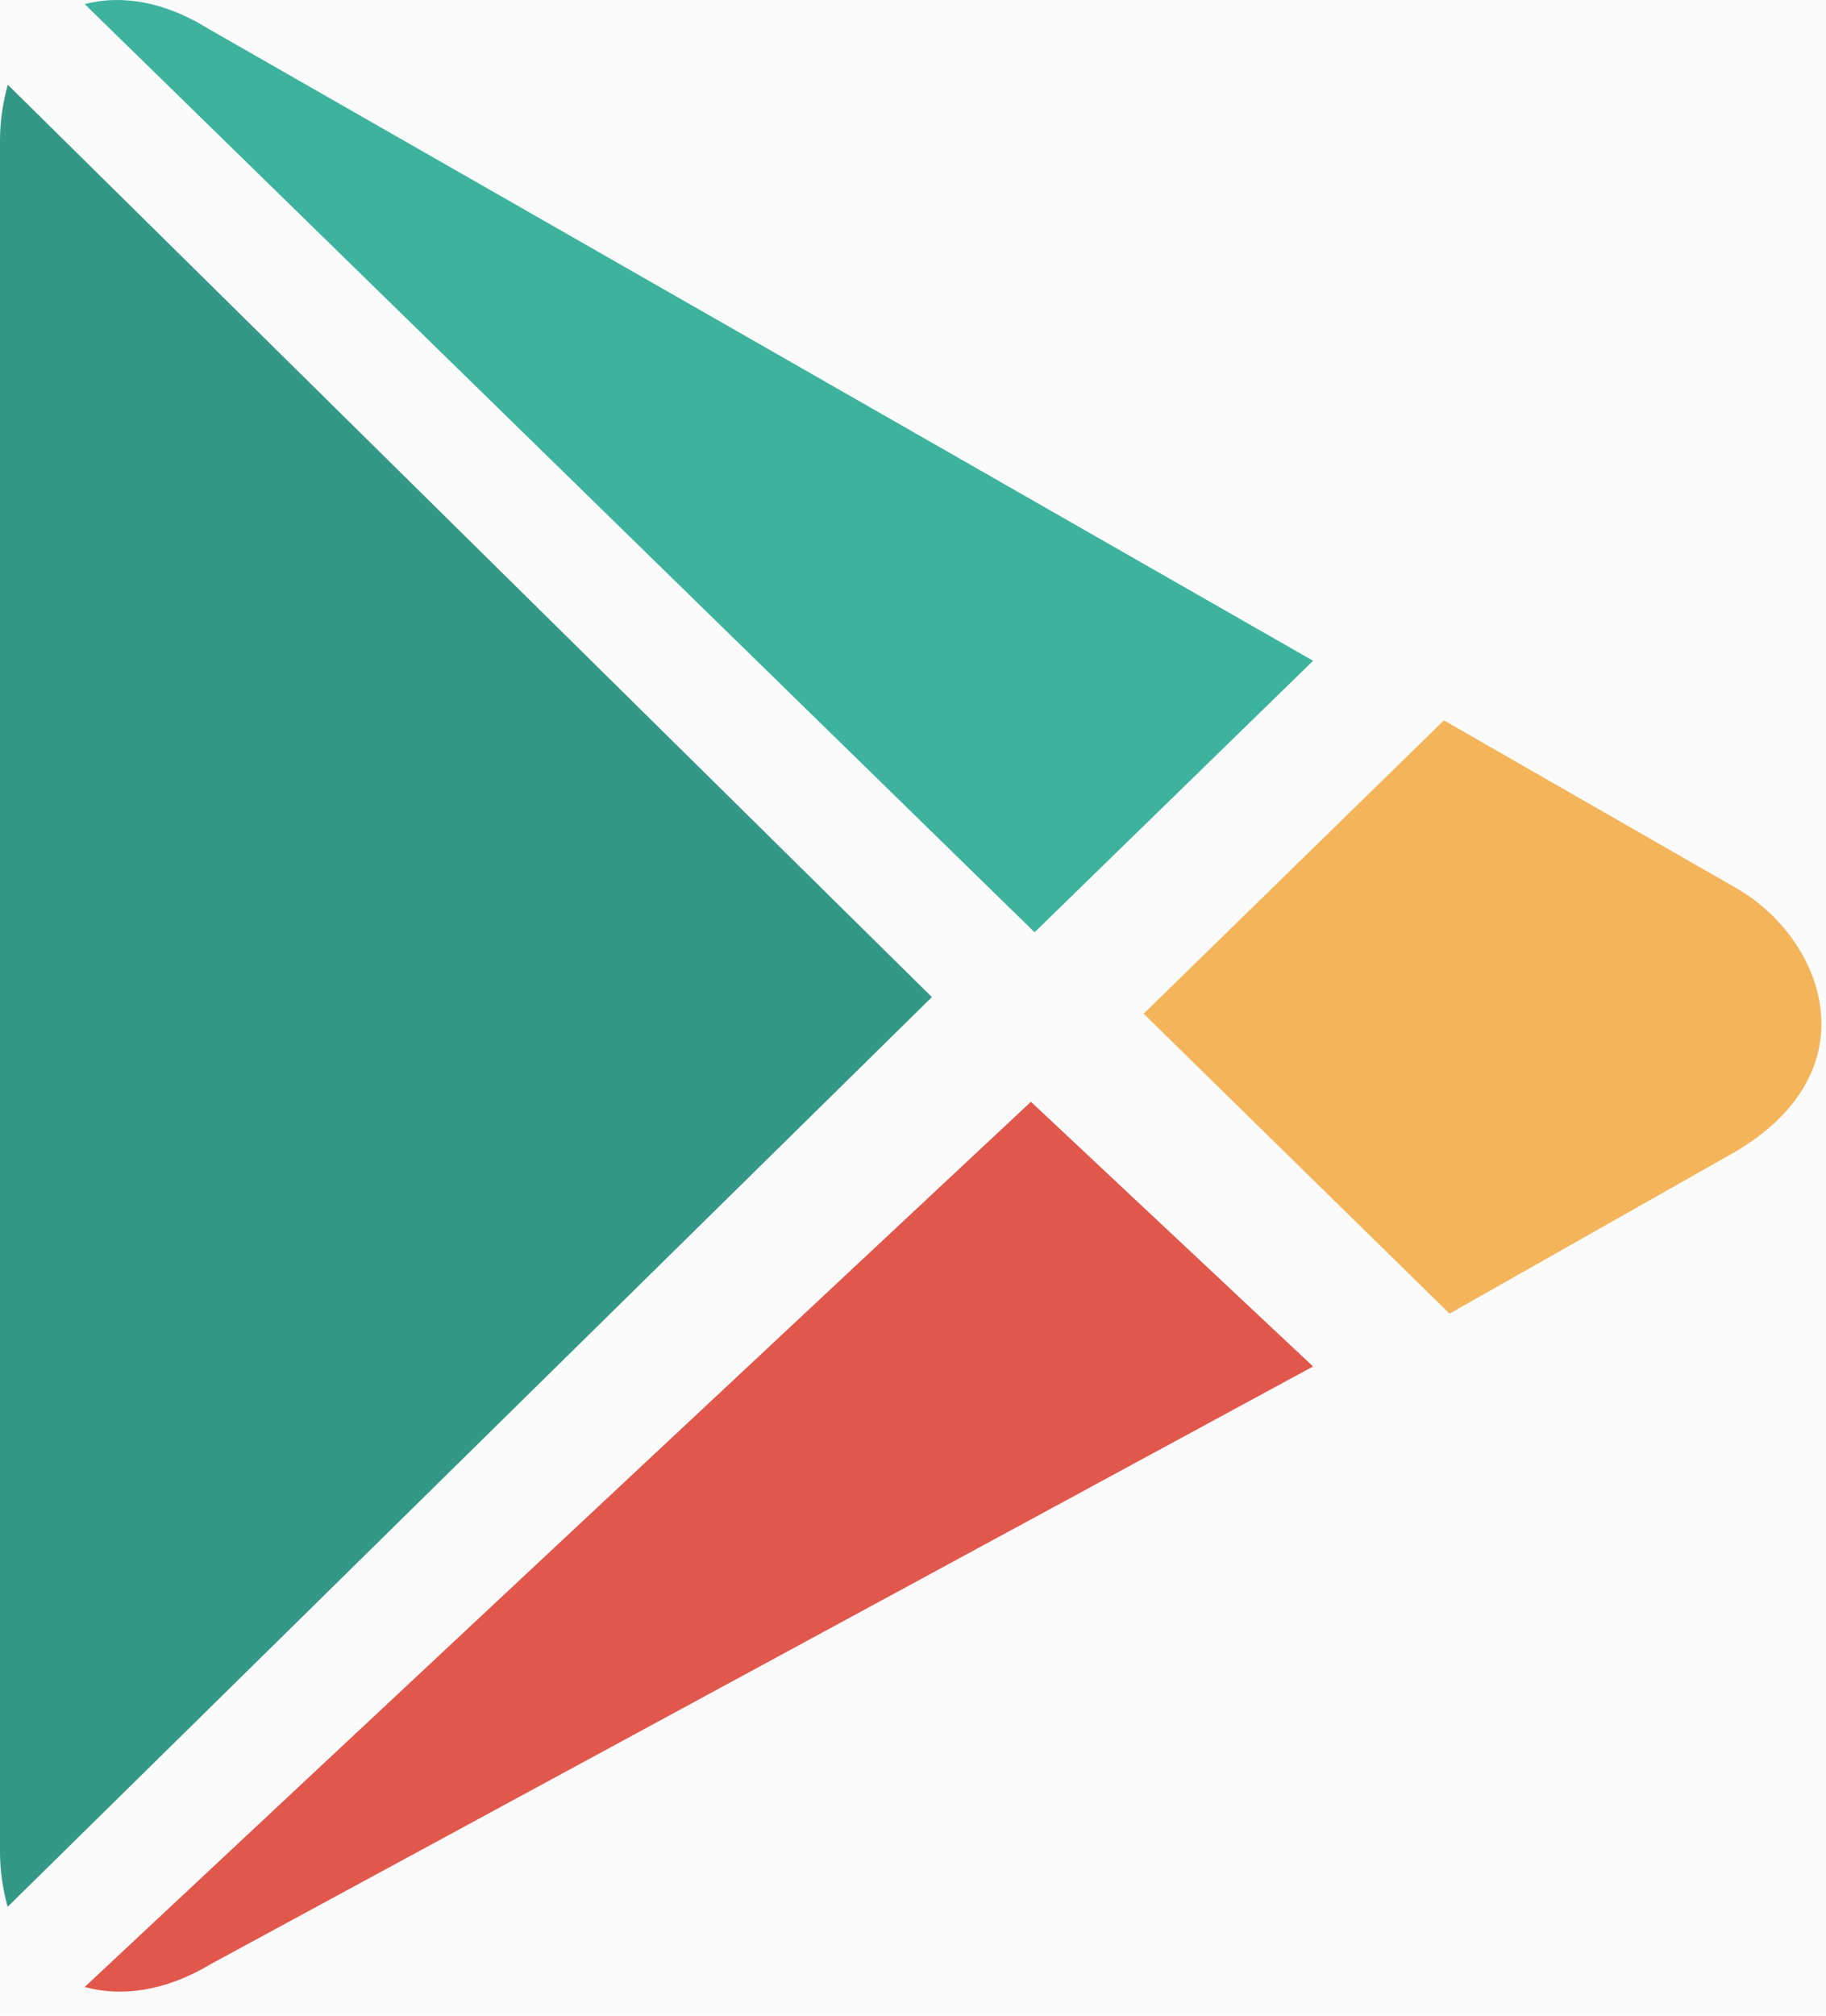
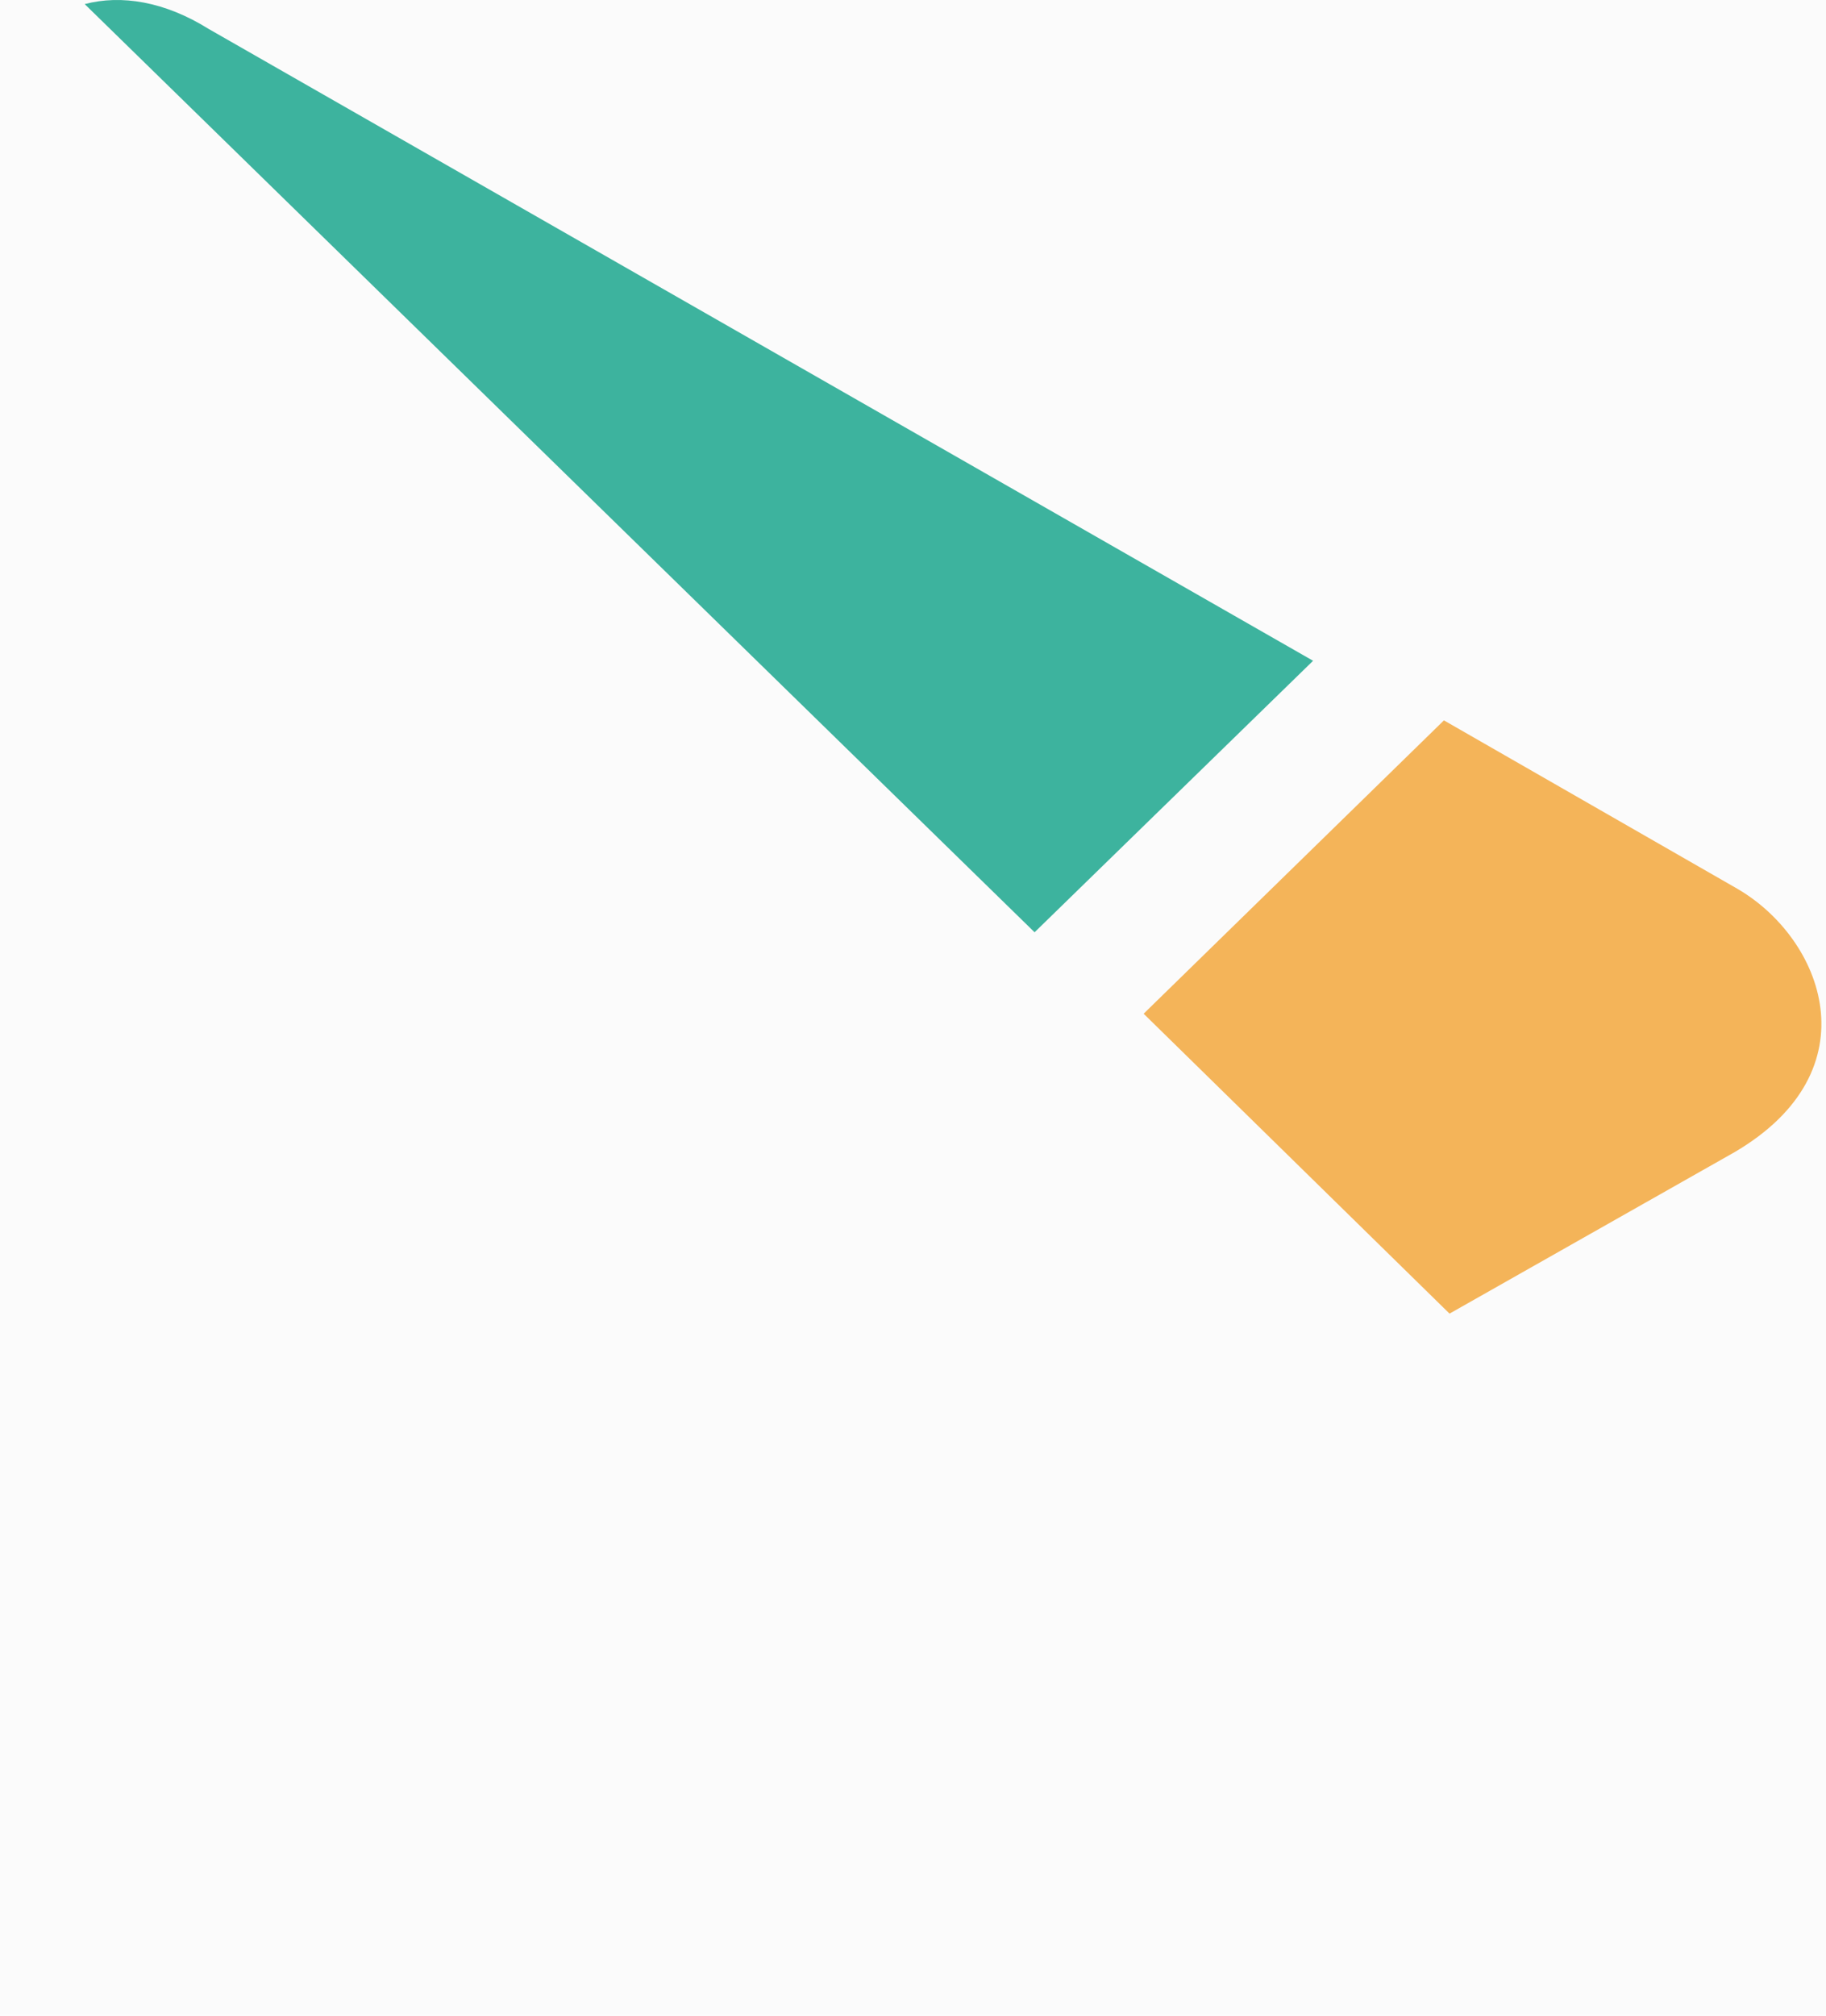
<svg xmlns="http://www.w3.org/2000/svg" height="32px" version="1.1" viewBox="0 0 29 32" width="29px">
  <title>F8BE80CE-8277-43E9-8C42-80A183FFF769</title>
  <desc>Created with sketchtool.</desc>
  <defs />
  <g fill="none" fill-rule="evenodd" id="public-home" stroke="none" stroke-width="1">
    <g id="pilot/public-home-persian" transform="translate(-580, -1456)">
      <rect fill="#FBFBFB" height="2360" width="1440" x="0" y="0" />
      <g fill-rule="nonzero" id="flaticon1537009725-svg" transform="translate(580, 1456)">
-         <path d="M0.124,1.345 C0.05,1.613 0,1.903 0,2.233 L0,29.396 C0,29.721 0.05,30.007 0.121,30.272 L14.8,15.829 C14.8,15.829 0.124,1.345 0.124,1.345 Z" fill="#349886" id="Shape" />
        <path d="M20.854,10.49 L3.315,0.46 C2.615,0.023 1.927,-0.088 1.345,0.065 L16.431,14.8 C16.431,14.8 20.854,10.49 20.854,10.49 Z" fill="#3DB39E" id="Shape" />
        <path d="M27.588,14.107 L22.932,11.436 L18.163,16.093 L23.021,20.854 L27.551,18.289 C29.762,16.99 28.956,14.899 27.588,14.107 Z" fill="#F4B459" id="Shape" />
-         <path d="M1.345,31.544 C1.933,31.706 2.635,31.609 3.348,31.18 L20.854,21.693 L16.373,17.491 C16.373,17.491 1.345,31.544 1.345,31.544 Z" fill="#E2574C" id="Shape" />
      </g>
    </g>
  </g>
</svg>